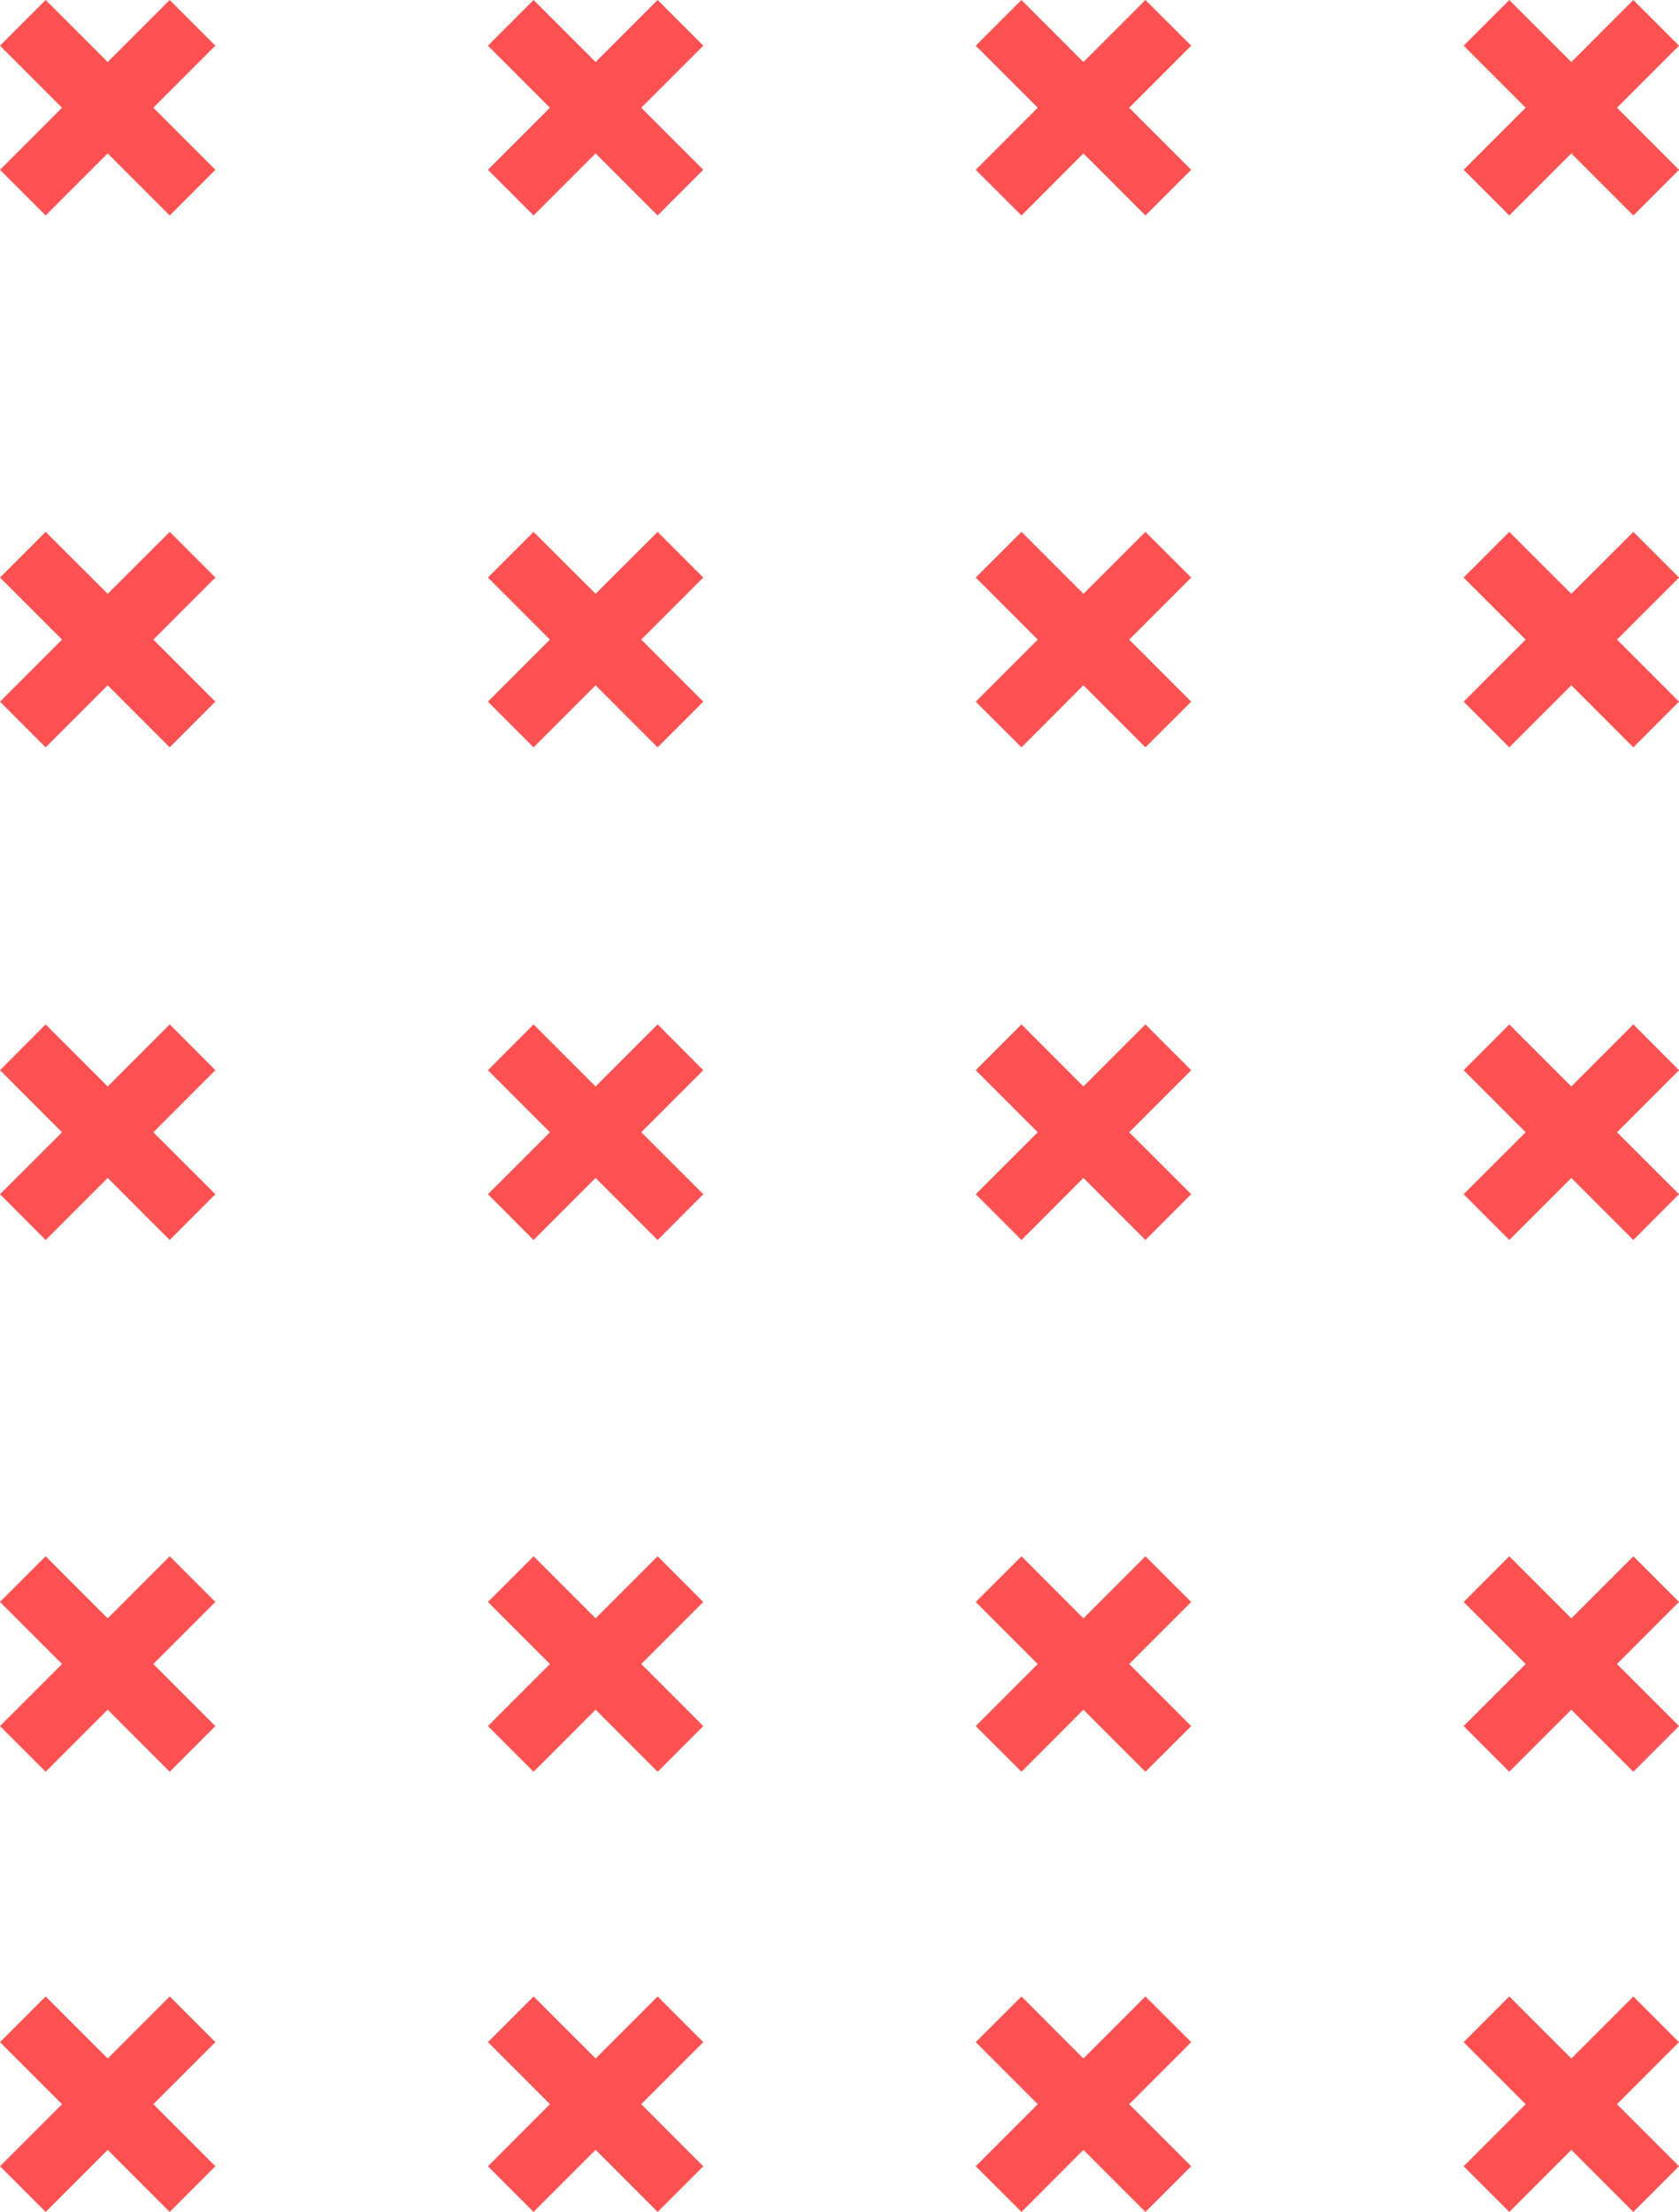
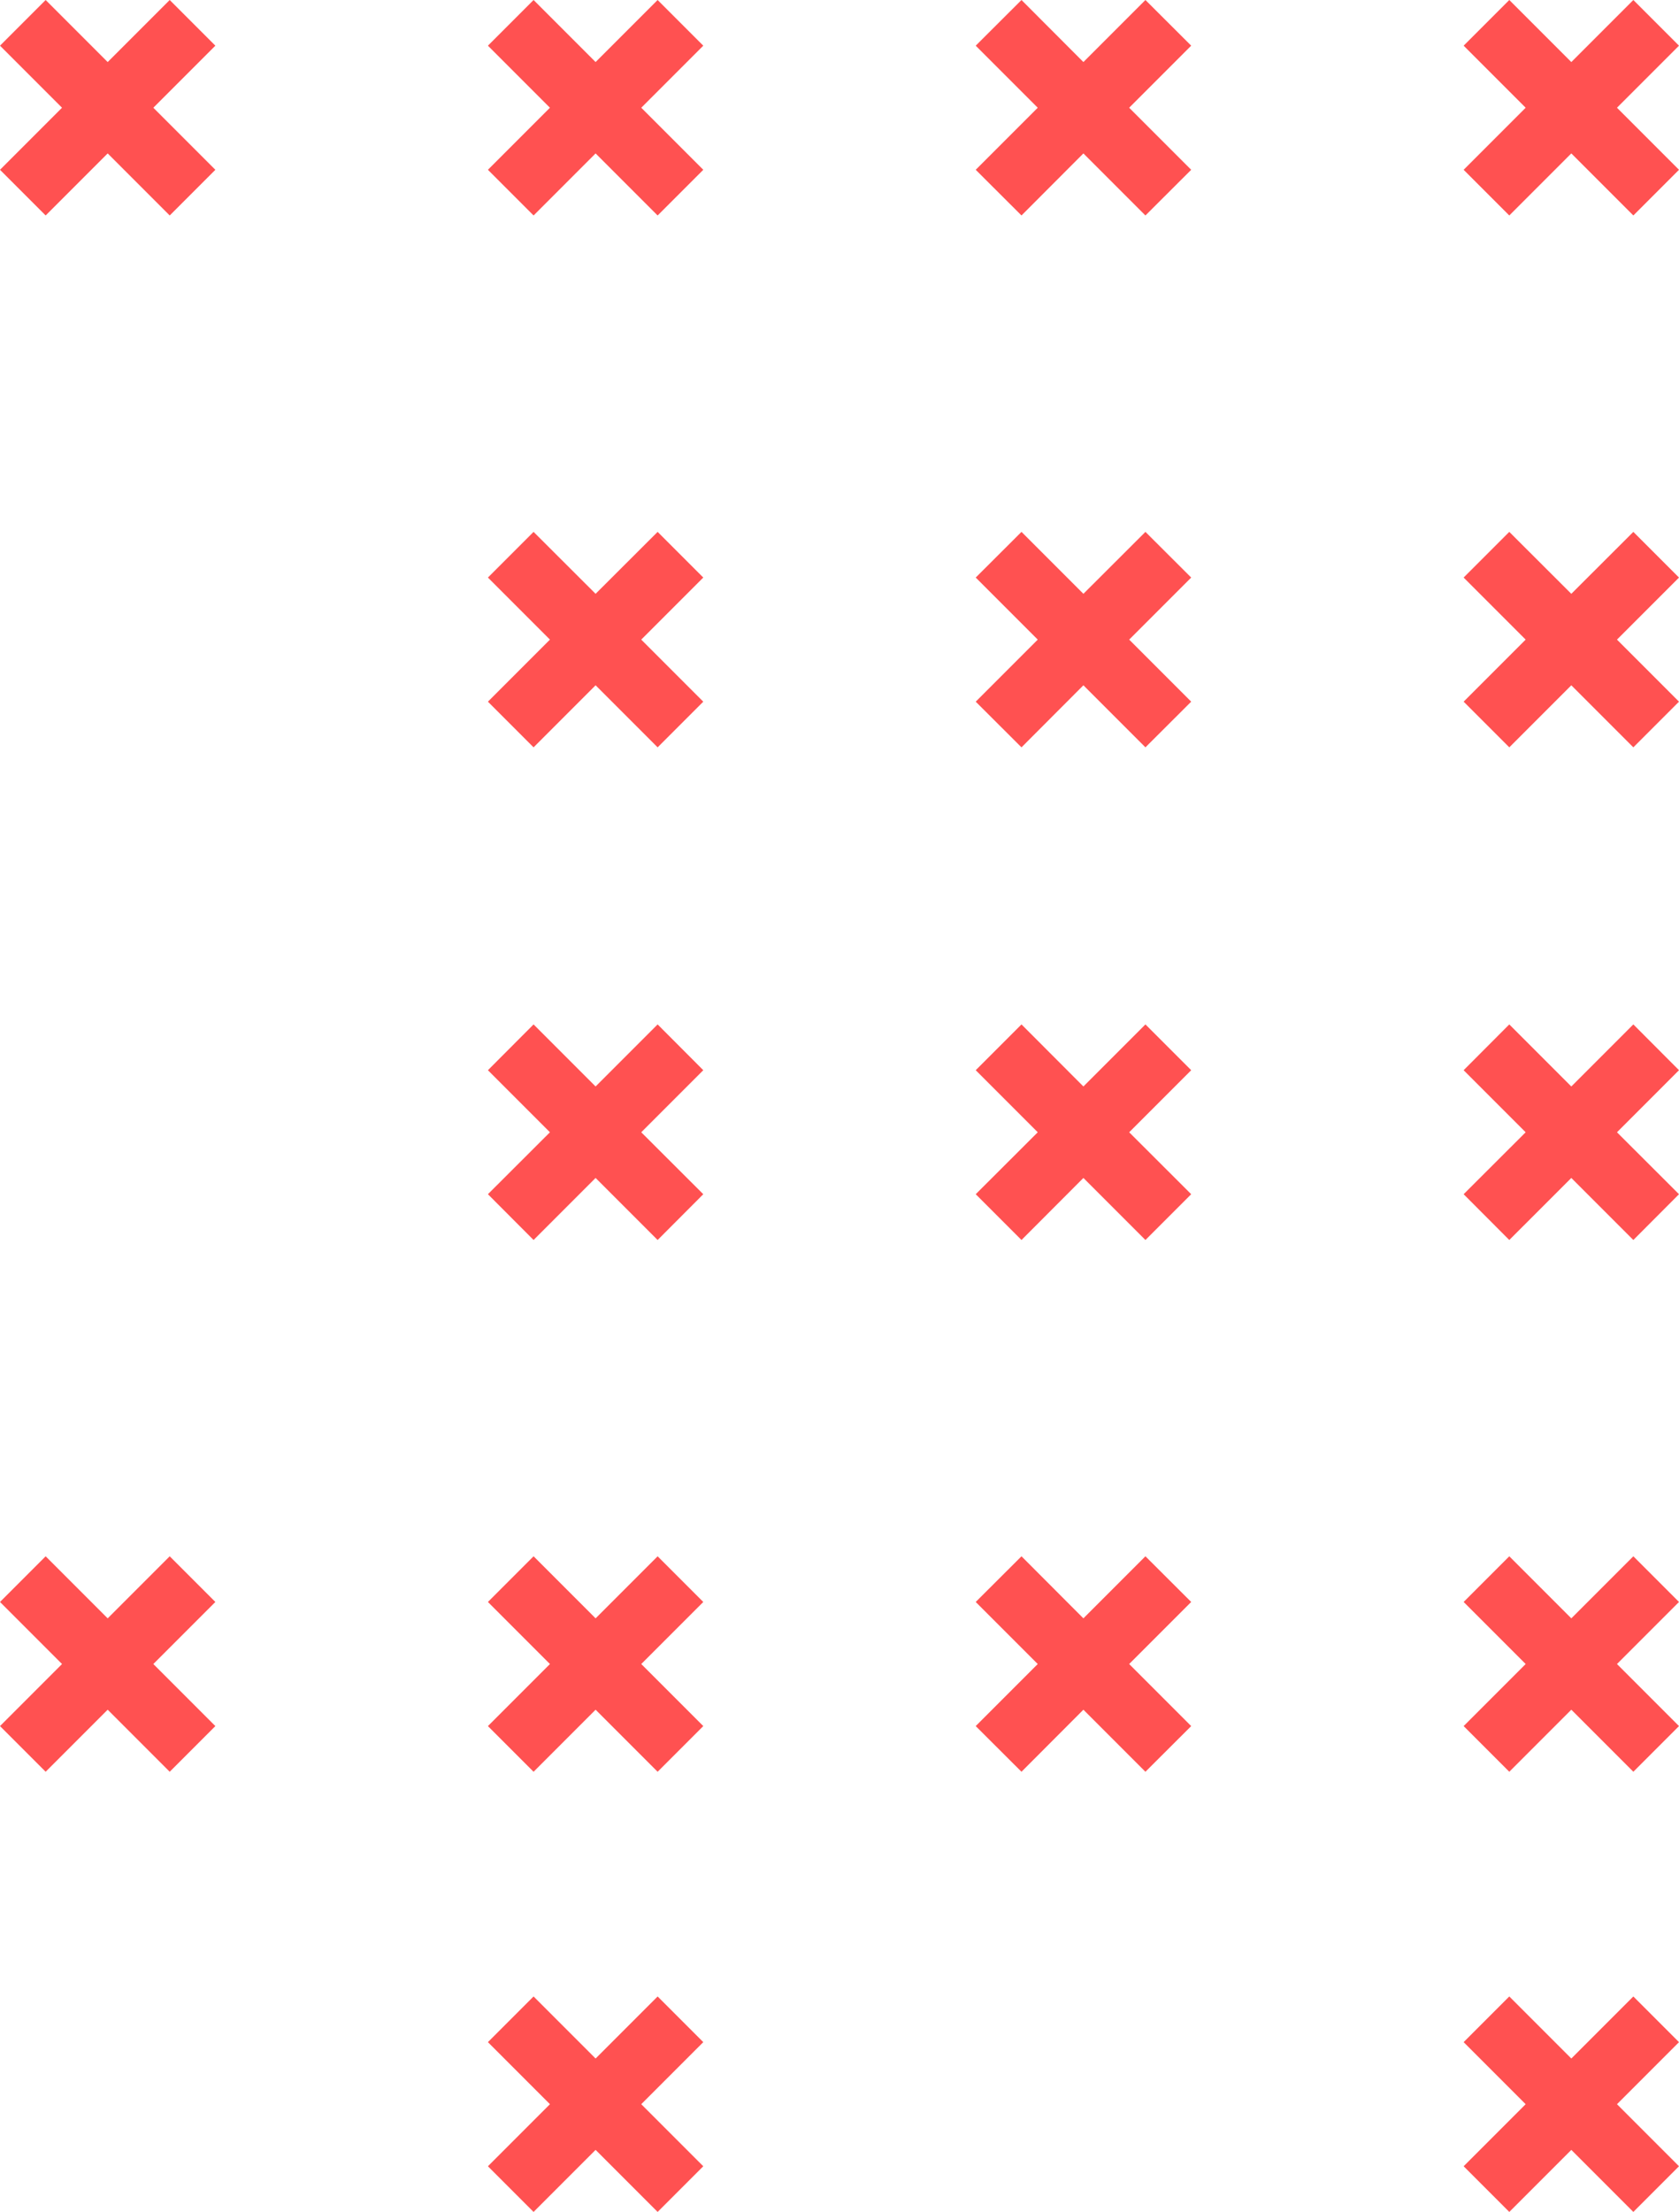
<svg xmlns="http://www.w3.org/2000/svg" viewBox="0 0 145.63 191.76">
  <defs>
    <style>.cls-1{fill:#ff5151;}</style>
  </defs>
  <g id="Réteg_2" data-name="Réteg 2">
    <g id="Réteg_1" data-name="Réteg 1">
      <polygon class="cls-1" points="14.72 0 9.34 5.38 3.96 0 0 3.96 5.38 9.34 0 14.72 3.96 18.68 9.34 13.3 14.72 18.68 18.68 14.72 13.3 9.34 18.68 3.96 14.72 0" />
      <polygon class="cls-1" points="57.04 0 51.66 5.38 46.28 0 42.32 3.96 47.7 9.34 42.32 14.72 46.28 18.68 51.66 13.3 57.04 18.68 61 14.72 55.62 9.34 61 3.96 57.04 0" />
      <polygon class="cls-1" points="99.35 0 93.97 5.38 88.6 0 84.63 3.96 90.01 9.34 84.63 14.72 88.6 18.68 93.97 13.3 99.35 18.68 103.32 14.72 97.94 9.34 103.32 3.96 99.35 0" />
      <polygon class="cls-1" points="145.63 3.96 141.67 0 136.29 5.38 130.91 0 126.95 3.96 132.33 9.34 126.95 14.72 130.91 18.68 136.29 13.3 141.67 18.68 145.63 14.72 140.25 9.34 145.63 3.96" />
-       <polygon class="cls-1" points="14.72 46.11 9.34 51.48 3.96 46.11 0 50.07 5.38 55.45 0 60.83 3.96 64.79 9.34 59.41 14.72 64.79 18.68 60.83 13.3 55.45 18.68 50.07 14.72 46.11" />
      <polygon class="cls-1" points="57.04 46.11 51.66 51.48 46.28 46.11 42.32 50.07 47.7 55.45 42.32 60.83 46.28 64.79 51.66 59.41 57.04 64.79 61 60.83 55.62 55.45 61 50.07 57.04 46.11" />
      <polygon class="cls-1" points="99.35 46.11 93.97 51.48 88.6 46.11 84.63 50.07 90.01 55.45 84.63 60.83 88.6 64.79 93.97 59.41 99.35 64.79 103.32 60.83 97.94 55.45 103.32 50.07 99.35 46.11" />
      <polygon class="cls-1" points="141.67 46.11 136.29 51.48 130.91 46.11 126.95 50.07 132.33 55.45 126.95 60.83 130.91 64.79 136.29 59.41 141.67 64.79 145.63 60.83 140.25 55.45 145.63 50.07 141.67 46.11" />
-       <polygon class="cls-1" points="14.72 88.81 9.34 94.19 3.96 88.81 0 92.78 5.38 98.16 0 103.53 3.96 107.5 9.34 102.12 14.72 107.5 18.68 103.53 13.3 98.16 18.68 92.78 14.72 88.81" />
      <polygon class="cls-1" points="57.04 88.81 51.66 94.19 46.28 88.81 42.32 92.78 47.7 98.16 42.32 103.53 46.28 107.5 51.66 102.12 57.04 107.5 61 103.53 55.62 98.16 61 92.78 57.04 88.81" />
      <polygon class="cls-1" points="99.35 88.81 93.97 94.19 88.6 88.81 84.63 92.78 90.01 98.16 84.63 103.53 88.6 107.5 93.97 102.12 99.35 107.5 103.32 103.53 97.94 98.16 103.32 92.78 99.35 88.81" />
      <polygon class="cls-1" points="141.67 88.81 136.29 94.19 130.91 88.81 126.95 92.78 132.33 98.16 126.95 103.53 130.91 107.5 136.29 102.12 141.67 107.5 145.63 103.53 140.25 98.16 145.63 92.78 141.67 88.81" />
      <polygon class="cls-1" points="14.72 134.92 9.34 140.3 3.96 134.92 0 138.88 5.38 144.26 0 149.64 3.96 153.6 9.34 148.22 14.72 153.6 18.68 149.64 13.3 144.26 18.68 138.88 14.72 134.92" />
      <polygon class="cls-1" points="57.04 134.92 51.66 140.3 46.28 134.92 42.32 138.88 47.7 144.26 42.32 149.64 46.28 153.6 51.66 148.22 57.04 153.6 61 149.64 55.62 144.26 61 138.88 57.04 134.92" />
      <polygon class="cls-1" points="99.35 134.92 93.97 140.3 88.6 134.92 84.63 138.88 90.01 144.26 84.63 149.64 88.6 153.6 93.97 148.22 99.35 153.6 103.32 149.64 97.94 144.26 103.32 138.88 99.35 134.92" />
      <polygon class="cls-1" points="141.67 134.92 136.29 140.3 130.91 134.92 126.95 138.88 132.33 144.26 126.95 149.64 130.91 153.6 136.29 148.22 141.67 153.6 145.63 149.64 140.25 144.26 145.63 138.88 141.67 134.92" />
-       <polygon class="cls-1" points="14.72 173.08 9.34 178.46 3.96 173.08 0 177.04 5.38 182.42 0 187.8 3.96 191.76 9.34 186.38 14.72 191.76 18.68 187.8 13.3 182.42 18.68 177.04 14.72 173.08" />
      <polygon class="cls-1" points="57.04 173.08 51.66 178.46 46.28 173.08 42.32 177.04 47.7 182.42 42.32 187.8 46.28 191.76 51.66 186.38 57.04 191.76 61 187.8 55.62 182.42 61 177.04 57.04 173.08" />
-       <polygon class="cls-1" points="99.35 173.08 93.97 178.46 88.6 173.08 84.63 177.04 90.01 182.42 84.63 187.8 88.6 191.76 93.97 186.38 99.35 191.76 103.32 187.8 97.94 182.42 103.32 177.04 99.35 173.08" />
      <polygon class="cls-1" points="141.67 173.08 136.29 178.46 130.91 173.08 126.95 177.04 132.33 182.42 126.95 187.8 130.91 191.76 136.29 186.38 141.67 191.76 145.63 187.8 140.25 182.42 145.63 177.04 141.67 173.08" />
    </g>
  </g>
</svg>